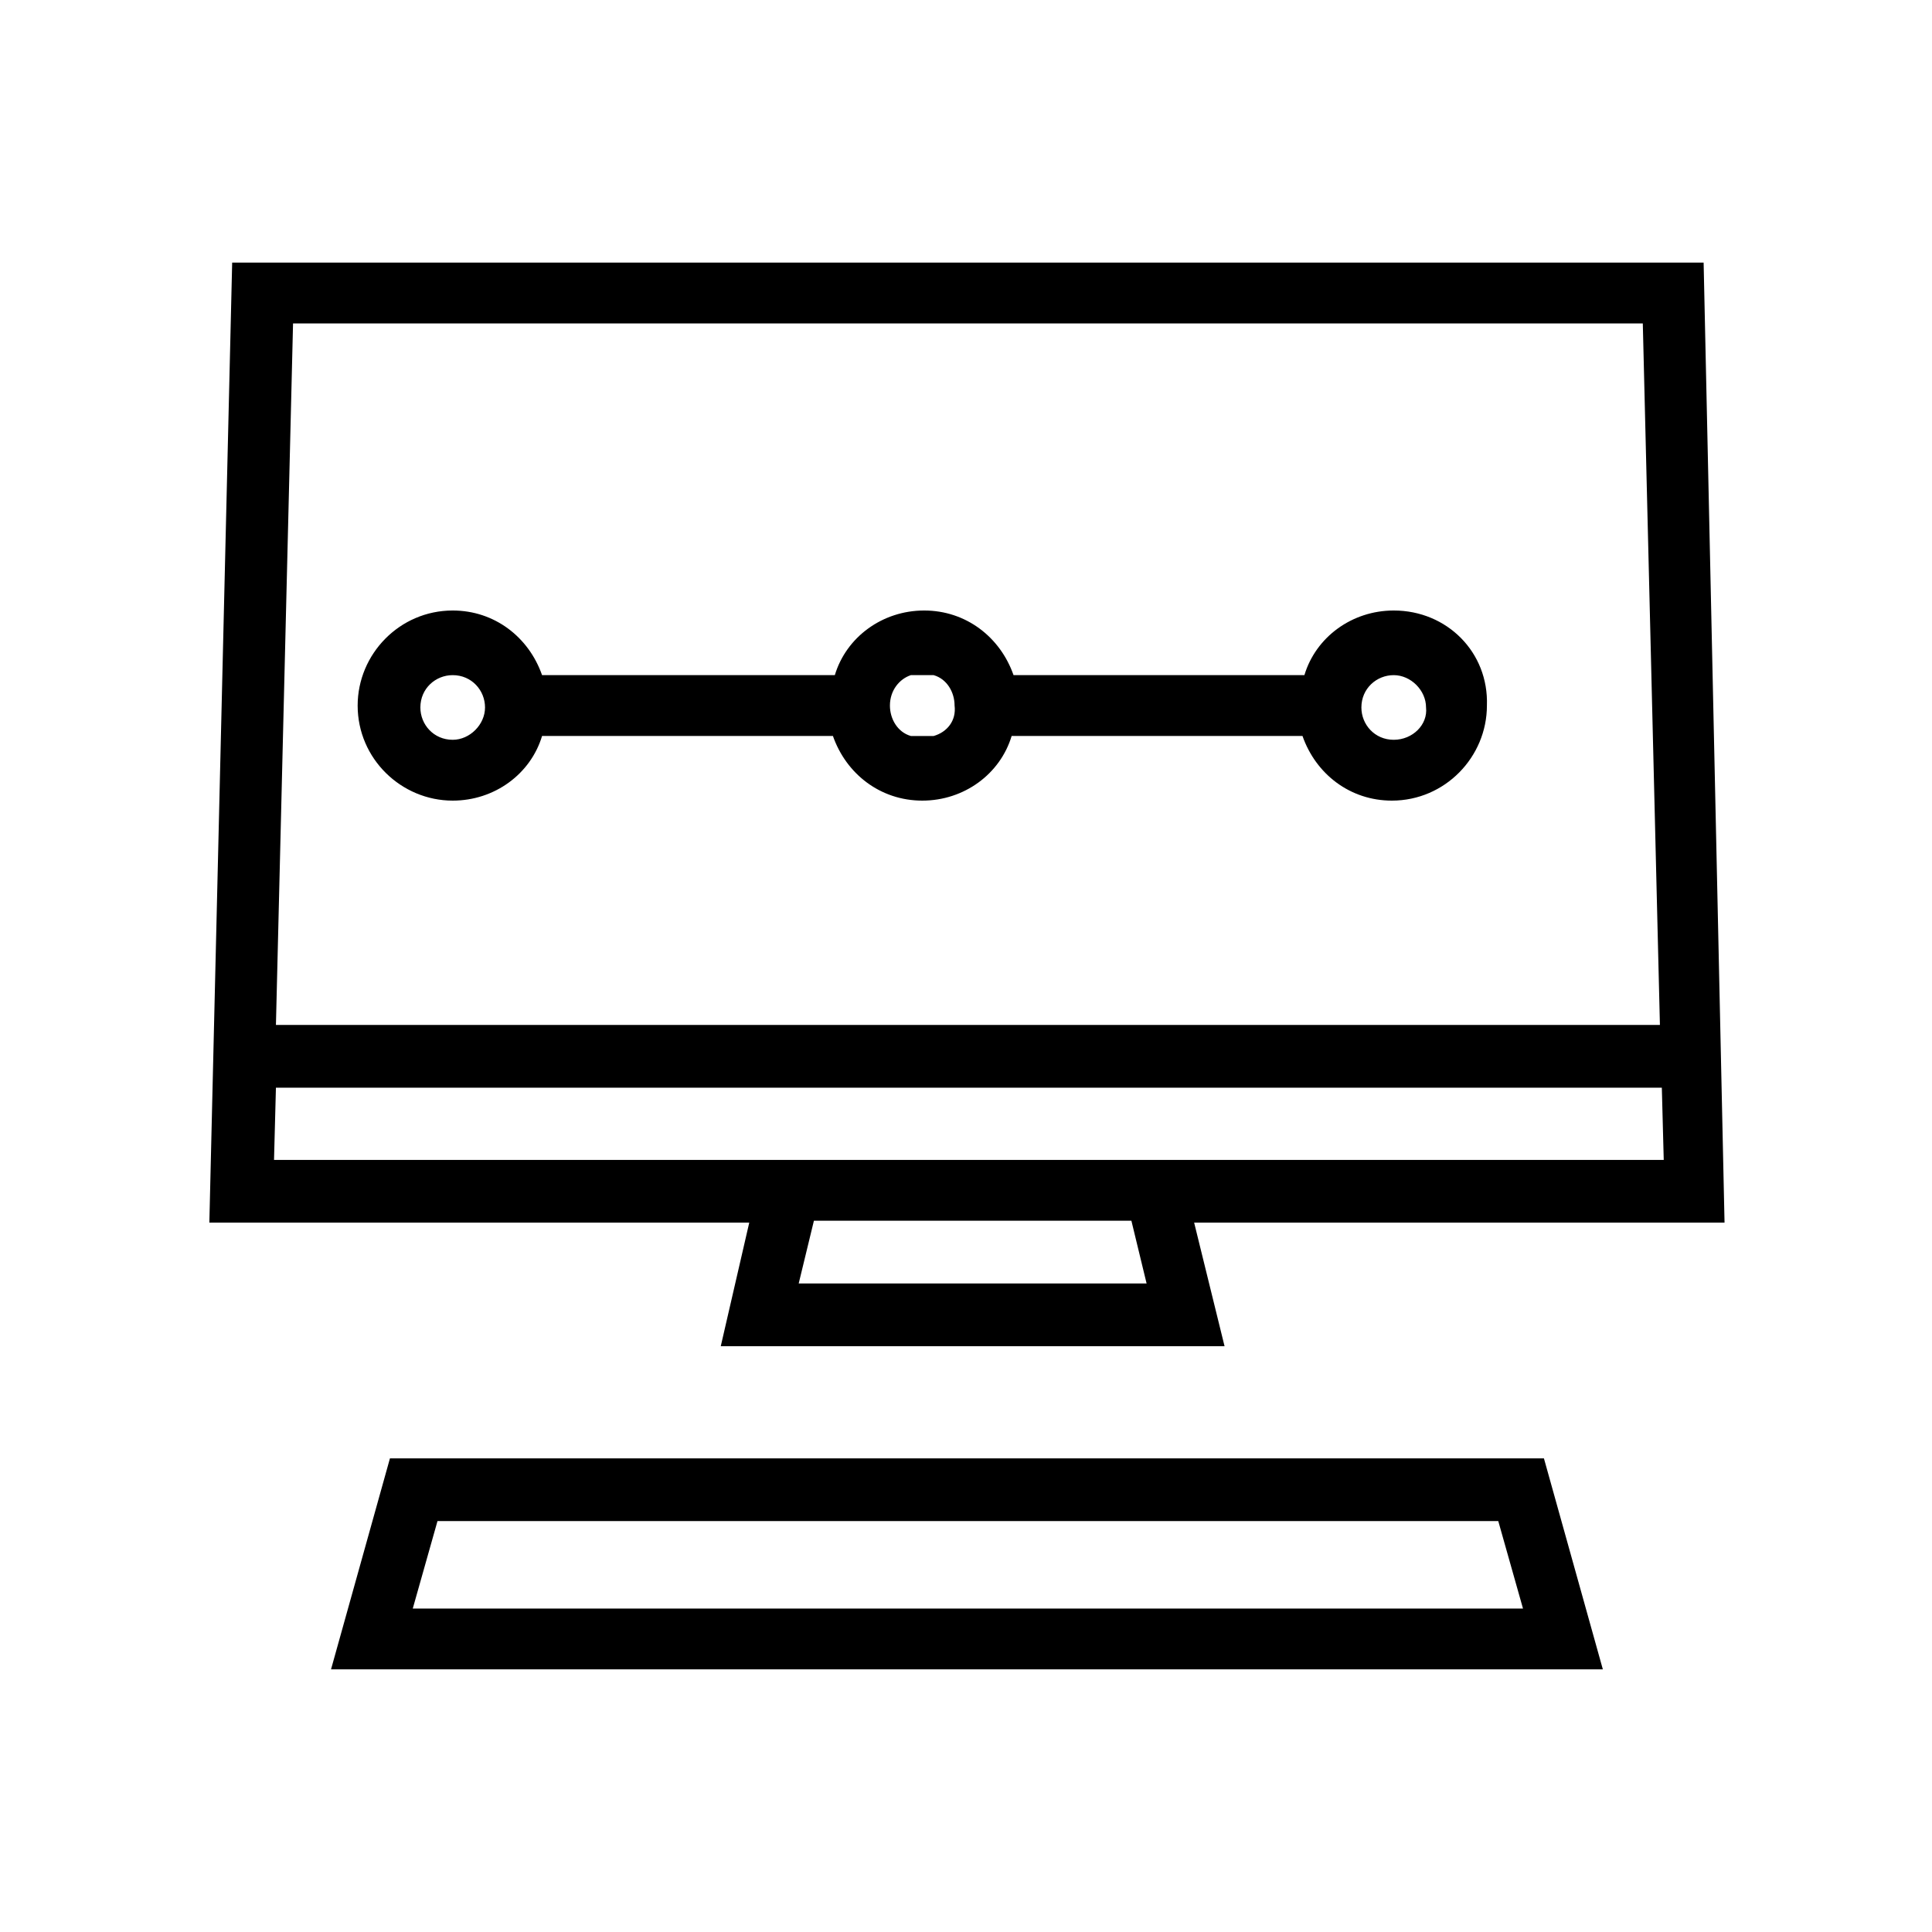
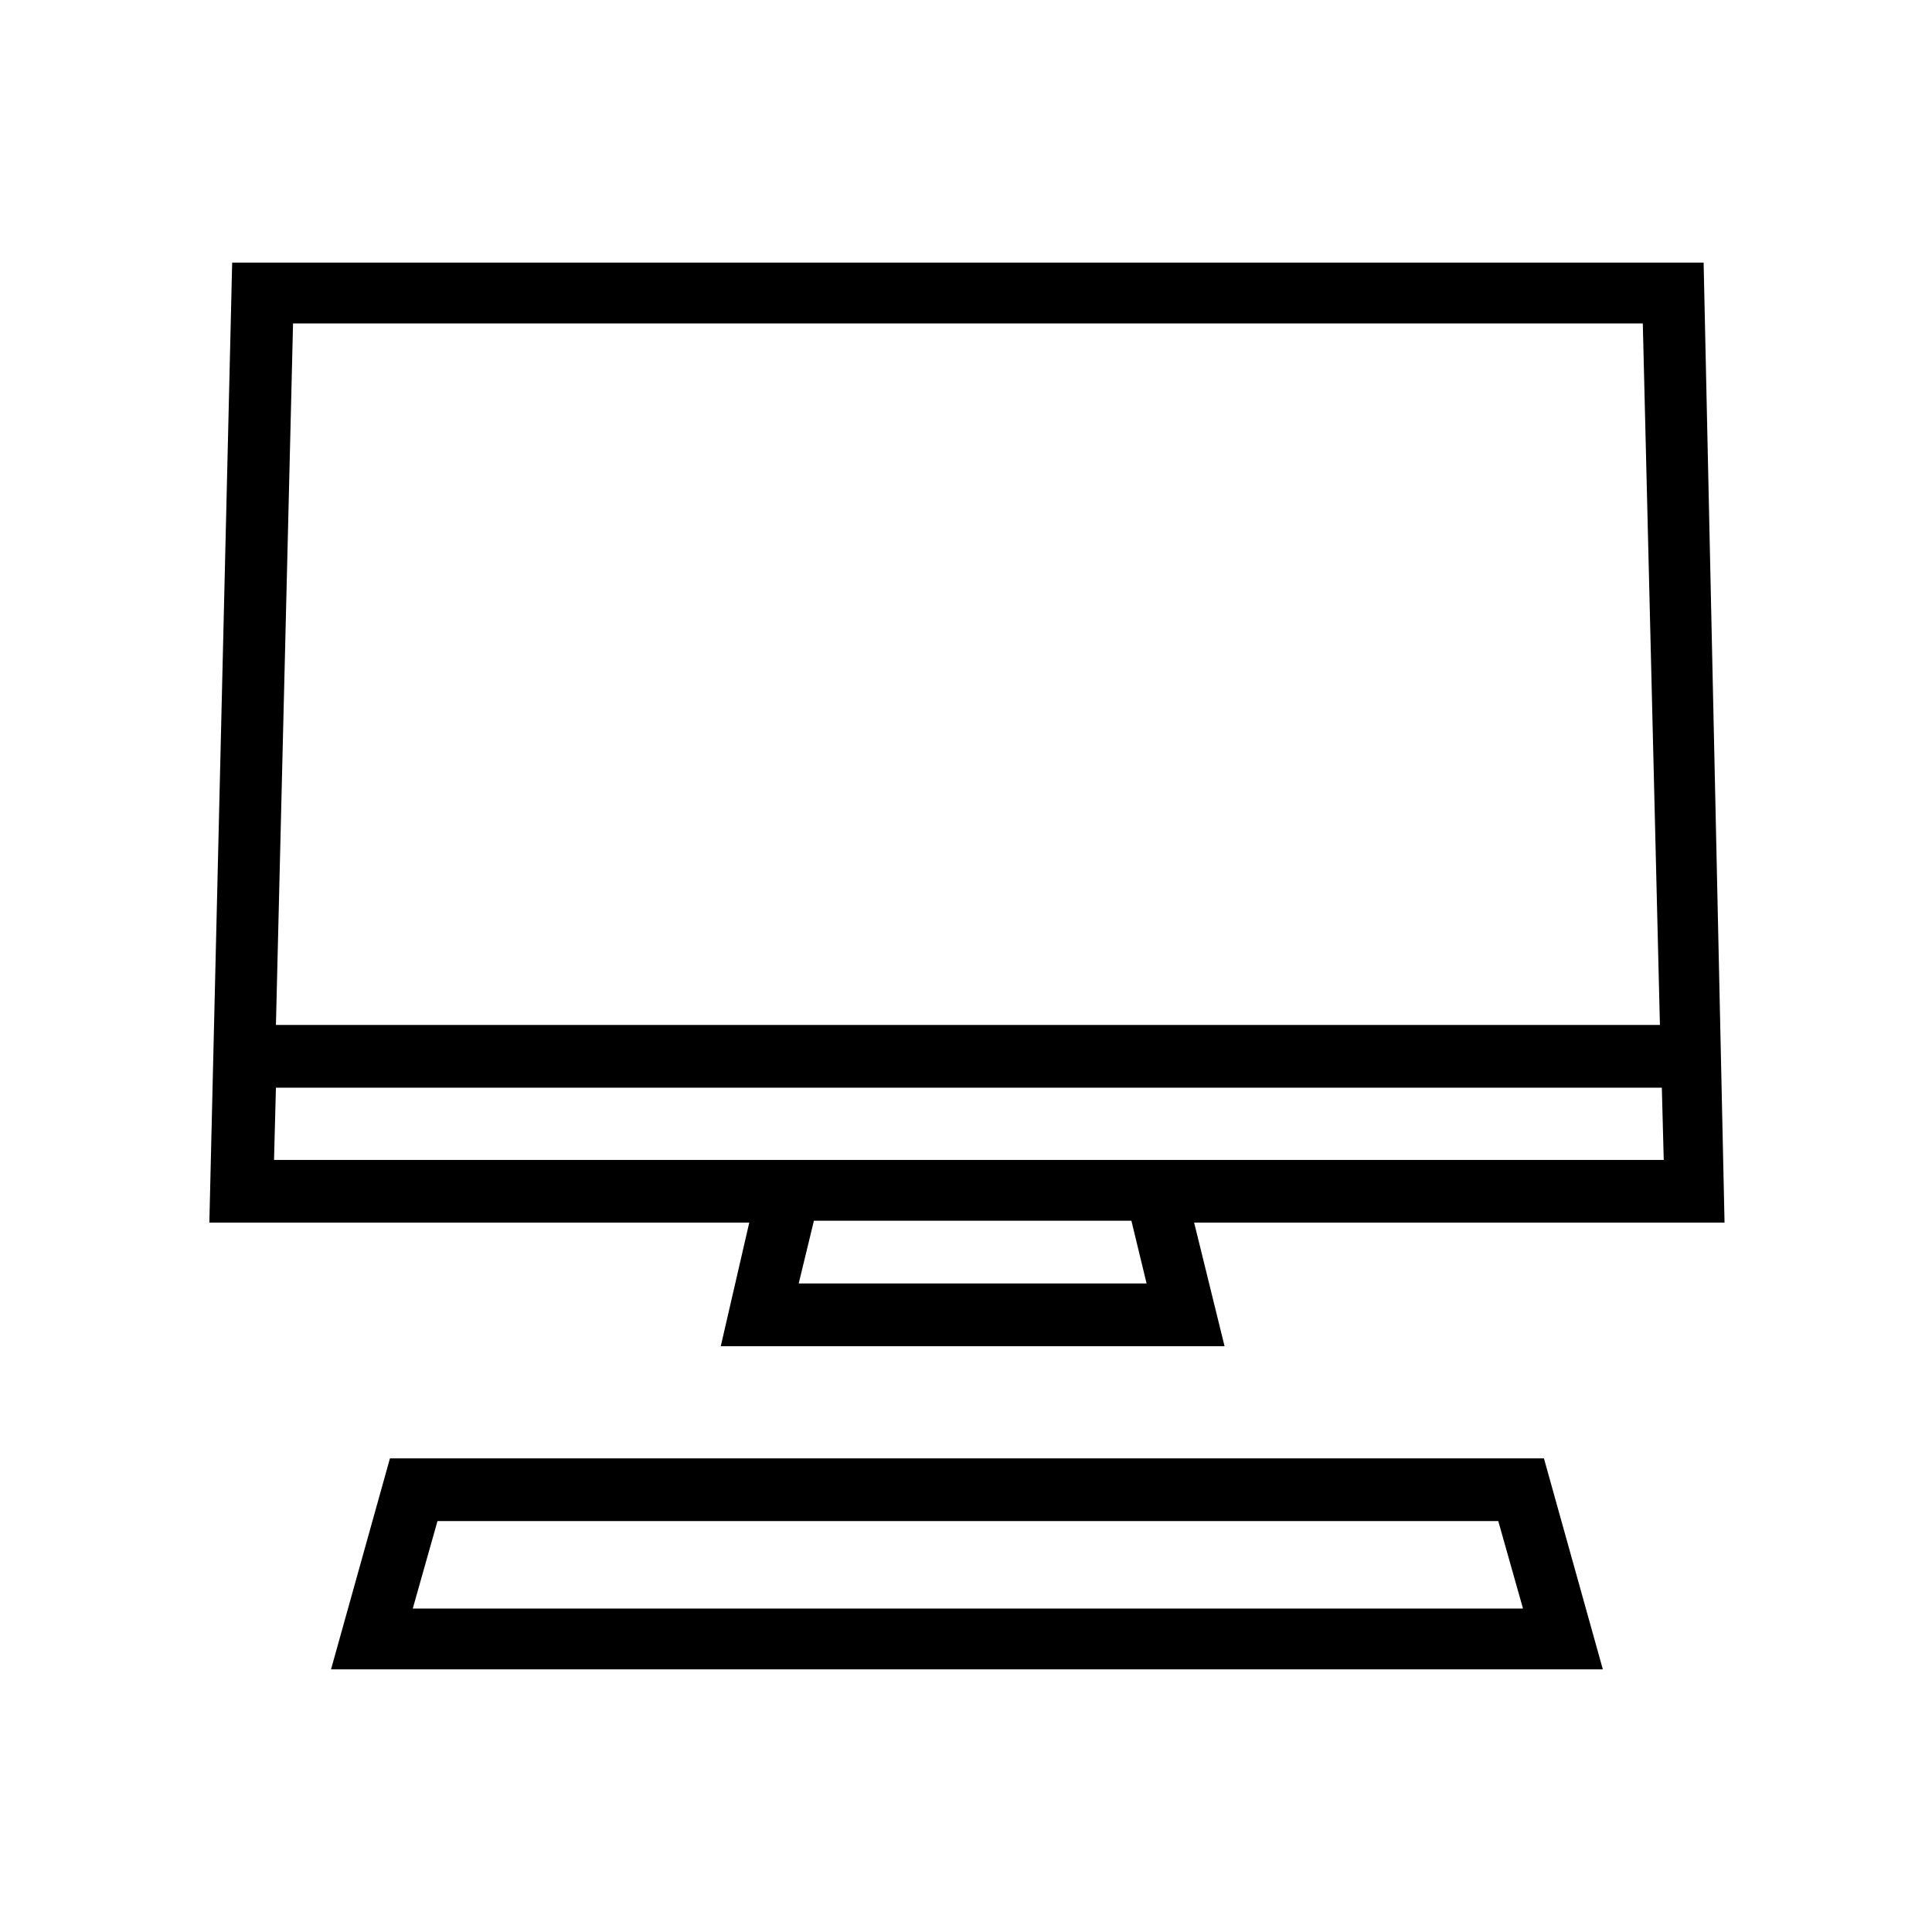
<svg xmlns="http://www.w3.org/2000/svg" fill="#000000" width="800px" height="800px" version="1.1" viewBox="144 144 512 512">
  <g>
    <path d="m335.01 500.76h133.51l-8.059-32.75h140.56l-5.543-254.42h-389.95l-6.047 254.42h143.08zm112.85-16.629h-92.195l4.031-16.625h84.137zm131.5-254.42 4.535 185.91h-366.77l4.535-185.91zm-362.74 221.68 0.504-19.145h367.28l0.504 19.145z" />
    <path d="m247.34 530.48-15.617 55.922h337.05l-15.617-55.922zm6.047 39.801 6.551-23.176h281.12l6.551 23.176z" />
-     <path d="m513.36 305.79c-11.082 0-20.656 7.055-23.68 17.129h-77.082c-3.527-10.078-12.594-17.129-23.68-17.129-11.082 0-20.656 7.055-23.68 17.129h-77.586c-3.527-10.078-12.594-17.129-23.68-17.129-14.105 0-25.191 11.586-25.191 25.191 0 14.105 11.586 25.191 25.191 25.191 11.082 0 20.656-7.055 23.68-17.129h77.082c3.527 10.078 12.594 17.129 23.68 17.129 11.082 0 20.656-7.055 23.68-17.129h77.082c3.527 10.078 12.594 17.129 23.68 17.129 14.105 0 25.191-11.586 25.191-25.191 0.504-14.105-10.582-25.191-24.688-25.191zm-249.39 34.262c-5.039 0-8.566-4.031-8.566-8.566 0-5.039 4.031-8.566 8.566-8.566 5.039 0 8.566 4.031 8.566 8.566 0 4.535-4.031 8.566-8.566 8.566zm127.46-1.008h-6.047c-3.527-1.008-5.543-4.535-5.543-8.062 0-4.031 2.519-7.055 5.543-8.062h6.047c3.527 1.008 5.543 4.535 5.543 8.062 0.504 4.031-2.016 7.055-5.543 8.062zm121.92 1.008c-5.039 0-8.566-4.031-8.566-8.566 0-5.039 4.031-8.566 8.566-8.566 4.535 0 8.566 4.031 8.566 8.566 0.504 4.535-3.527 8.566-8.566 8.566z" />
  </g>
</svg>